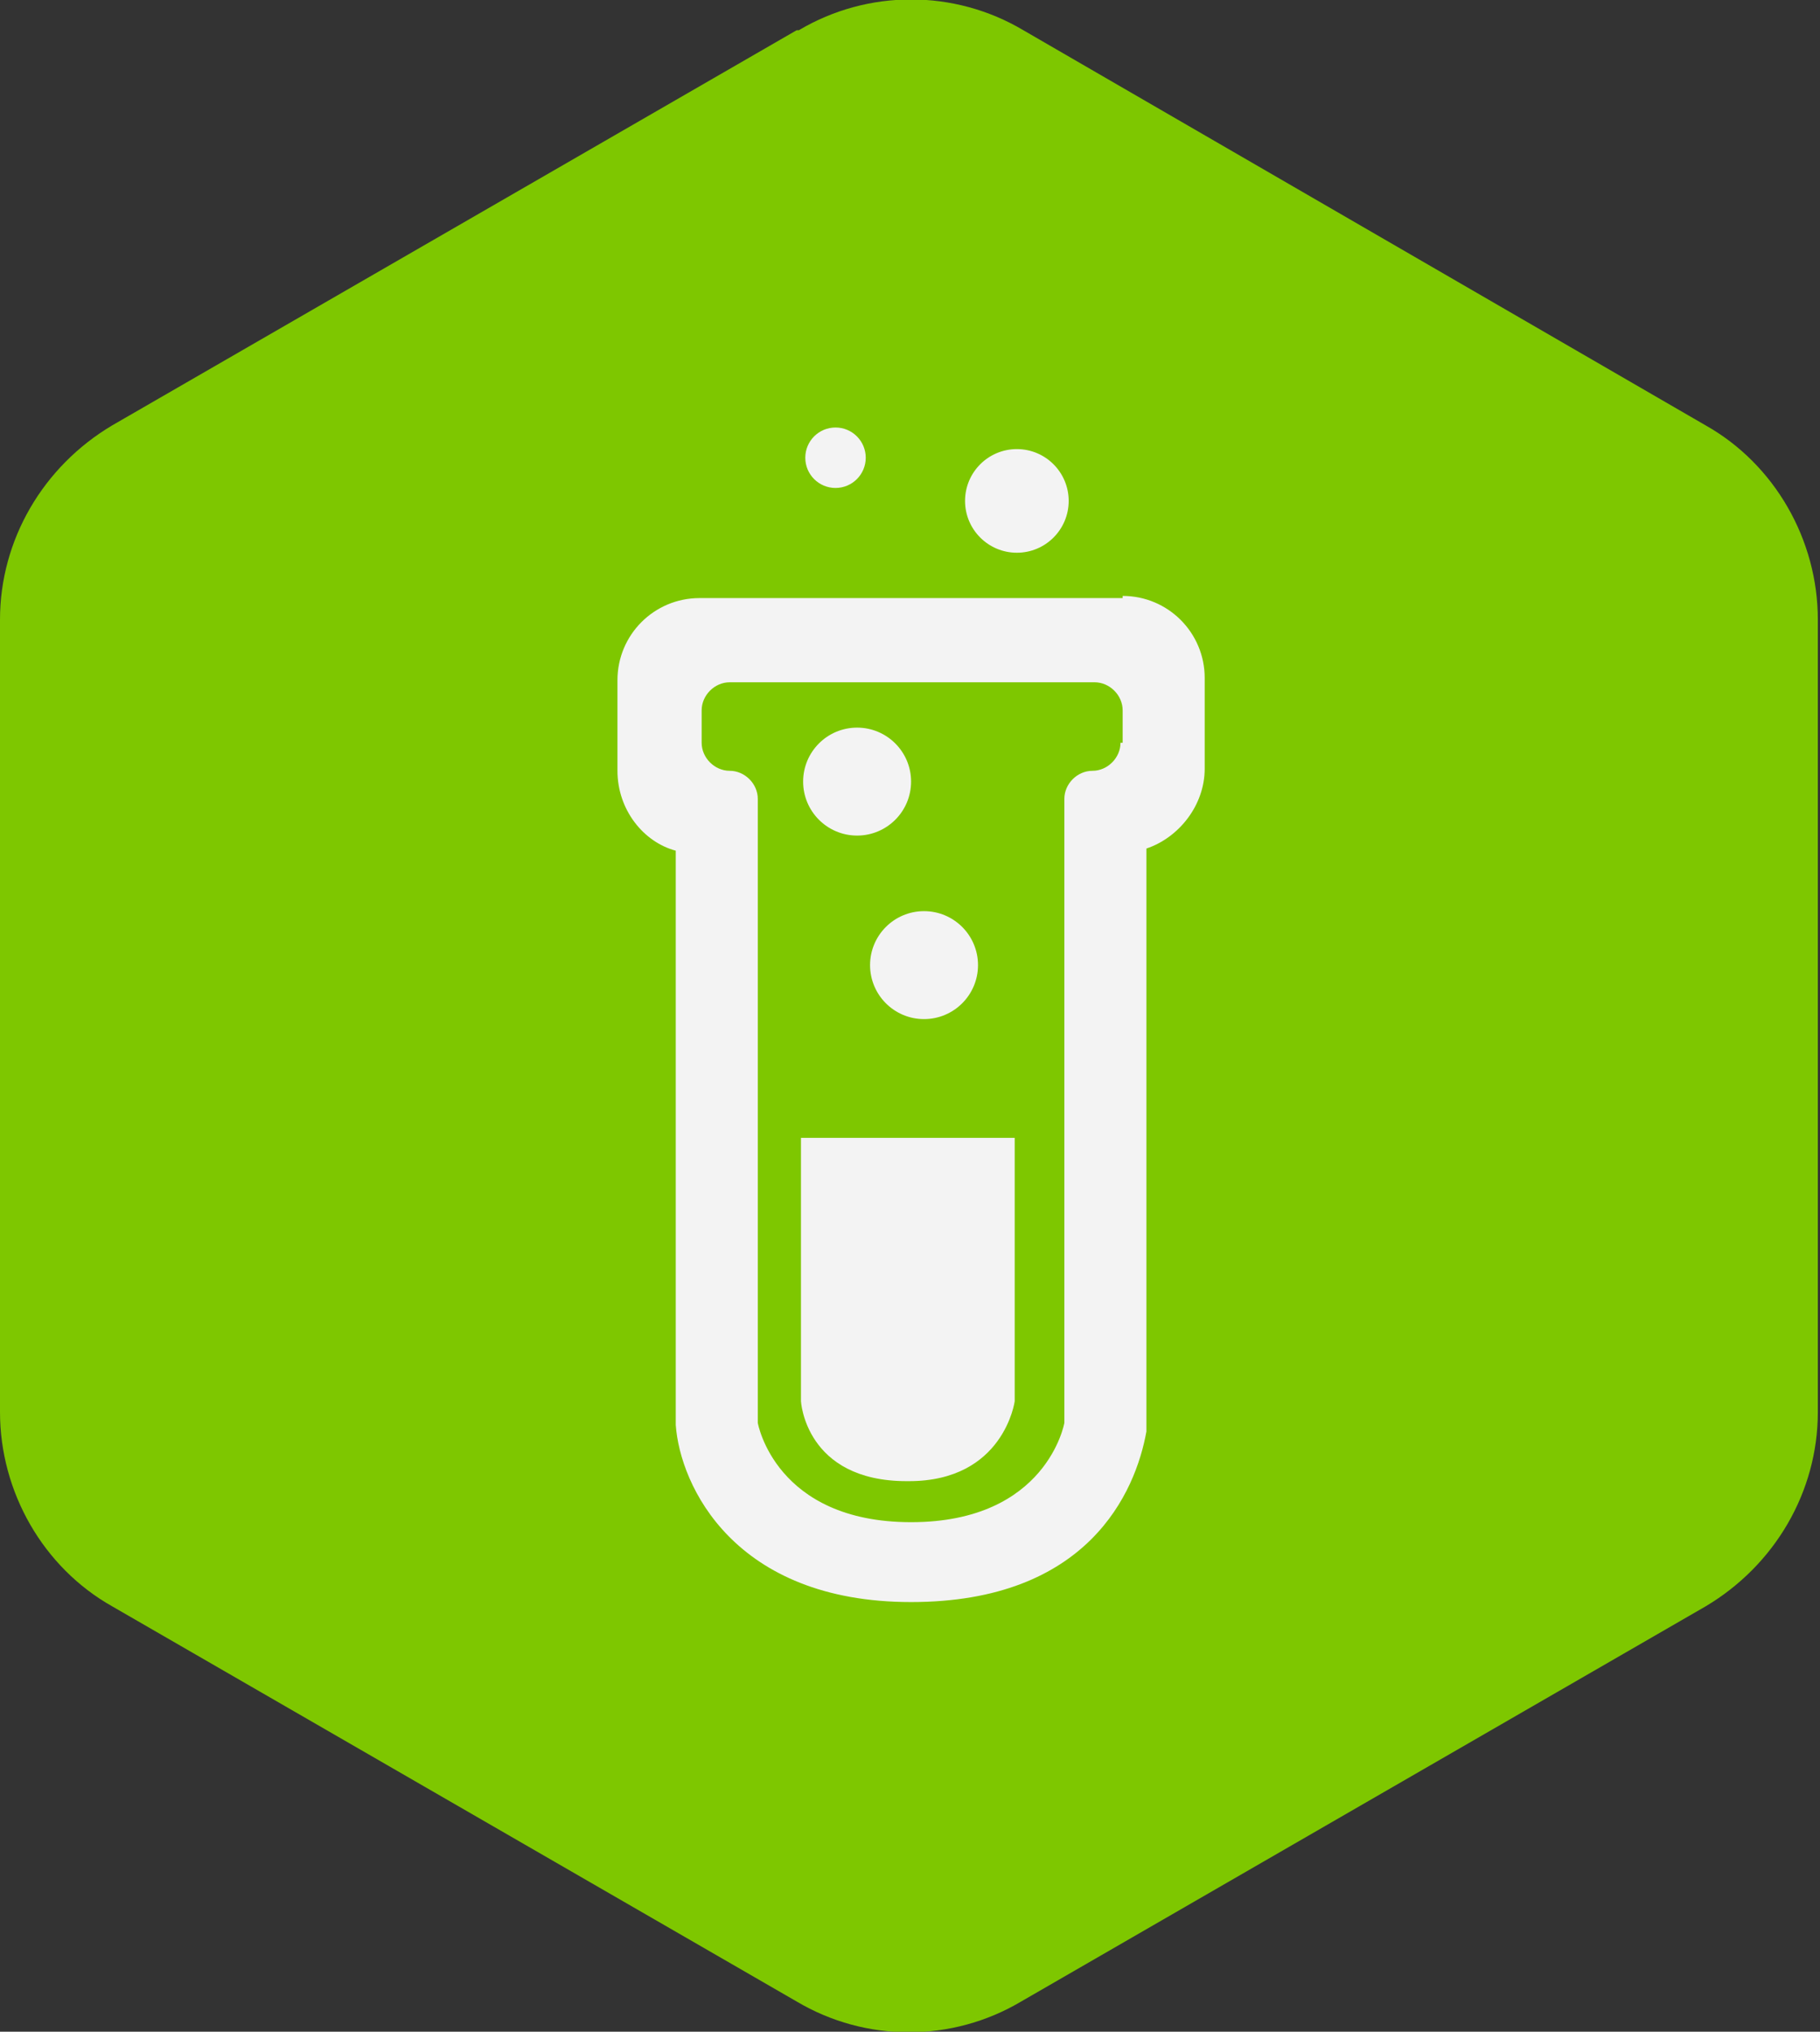
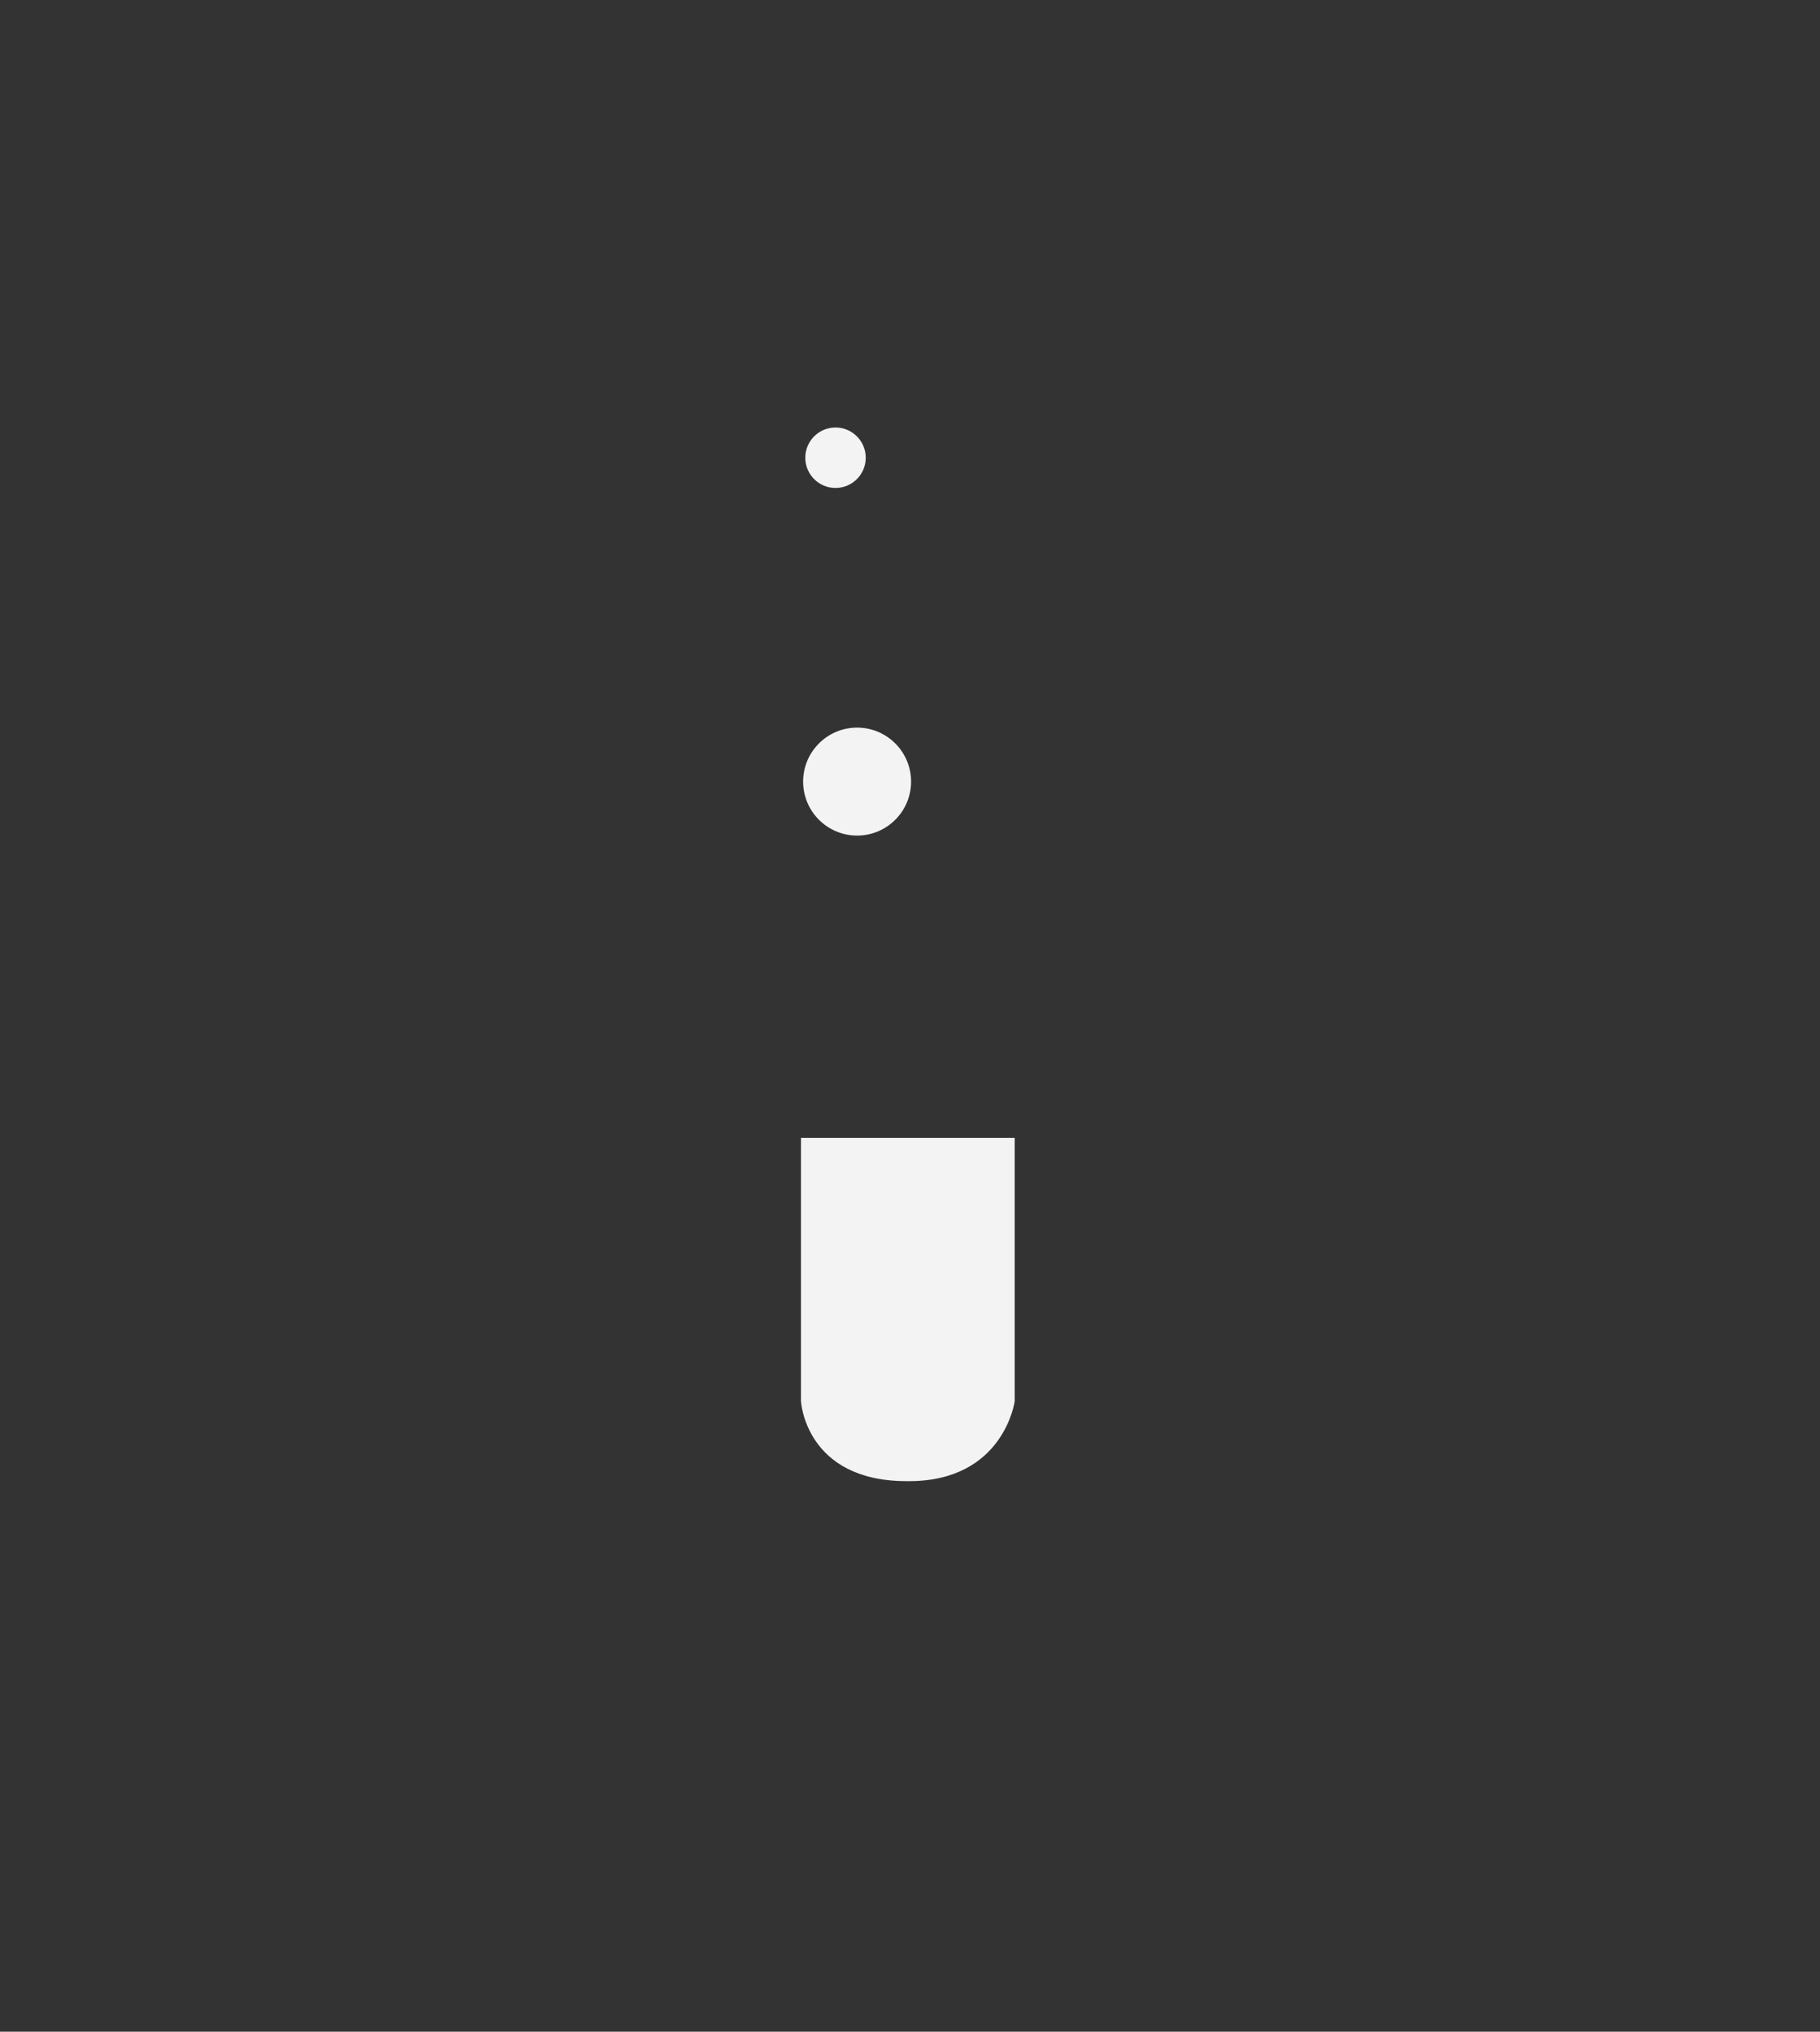
<svg xmlns="http://www.w3.org/2000/svg" version="1.1" viewBox="0 0 84.3 94.1">
  <rect x="0" y="0" width="84.3" height="94.1" fill="#333333" stroke="none" />
  <defs>
    <style>
      .cls-1 {
        fill: #f3f3f3;
      }

      .cls-2 {
        fill: #7ec700;
      }
    </style>
  </defs>
  <g>
    <g id="Layer_1">
-       <path class="cls-2" d="M36.9,1.4L5.2,19.7c-3.2,1.9-5.2,5.3-5.2,9v36.7c0,3.7,2,7.2,5.2,9l31.7,18.3c3.2,1.9,7.2,1.9,10.4,0l31.7-18.3c3.2-1.9,5.2-5.3,5.2-9V28.7c0-3.7-2-7.2-5.2-9L47.4,1.4c-3.2-1.9-7.2-1.9-10.4,0Z" />
      <g>
-         <path class="cls-1" d="M52,27.7h-19.6c-2.1,0-3.8,1.7-3.8,3.8v4.2c0,1.8,1.2,3.3,2.7,3.7v26.4c0,0,0,.1,0,.2.2,2.8,2.7,8.2,10.9,8.2s10.4-5.1,10.9-7.9c0-.2,0-.4,0-.6v-26.4c1.5-.5,2.7-2,2.7-3.7v-4.2c0-2.1-1.7-3.8-3.8-3.8ZM51.9,34.4c0,.7-.6,1.3-1.3,1.3h0c-.7,0-1.3.6-1.3,1.3v28.9s-.8,4.6-7.1,4.6-7.1-4.6-7.1-4.6v-28.9c0-.7-.6-1.3-1.3-1.3h0c-.7,0-1.3-.6-1.3-1.3v-1.5c0-.7.6-1.3,1.3-1.3h16.9c.7,0,1.3.6,1.3,1.3v1.5h0Z" />
        <path class="cls-1" d="M42.1,68.6c4.4,0,4.9-3.7,4.9-3.7v-12.2h-9.9v12.2s.2,3.7,4.9,3.7Z" />
-         <circle class="cls-1" cx="42.8" cy="44.7" r="2.5" />
        <circle class="cls-1" cx="39.7" cy="36.2" r="2.5" />
-         <circle class="cls-1" cx="47.1" cy="23.2" r="2.4" />
        <circle class="cls-1" cx="38.7" cy="21.2" r="1.4" />
      </g>
    </g>
  </g>
</svg>